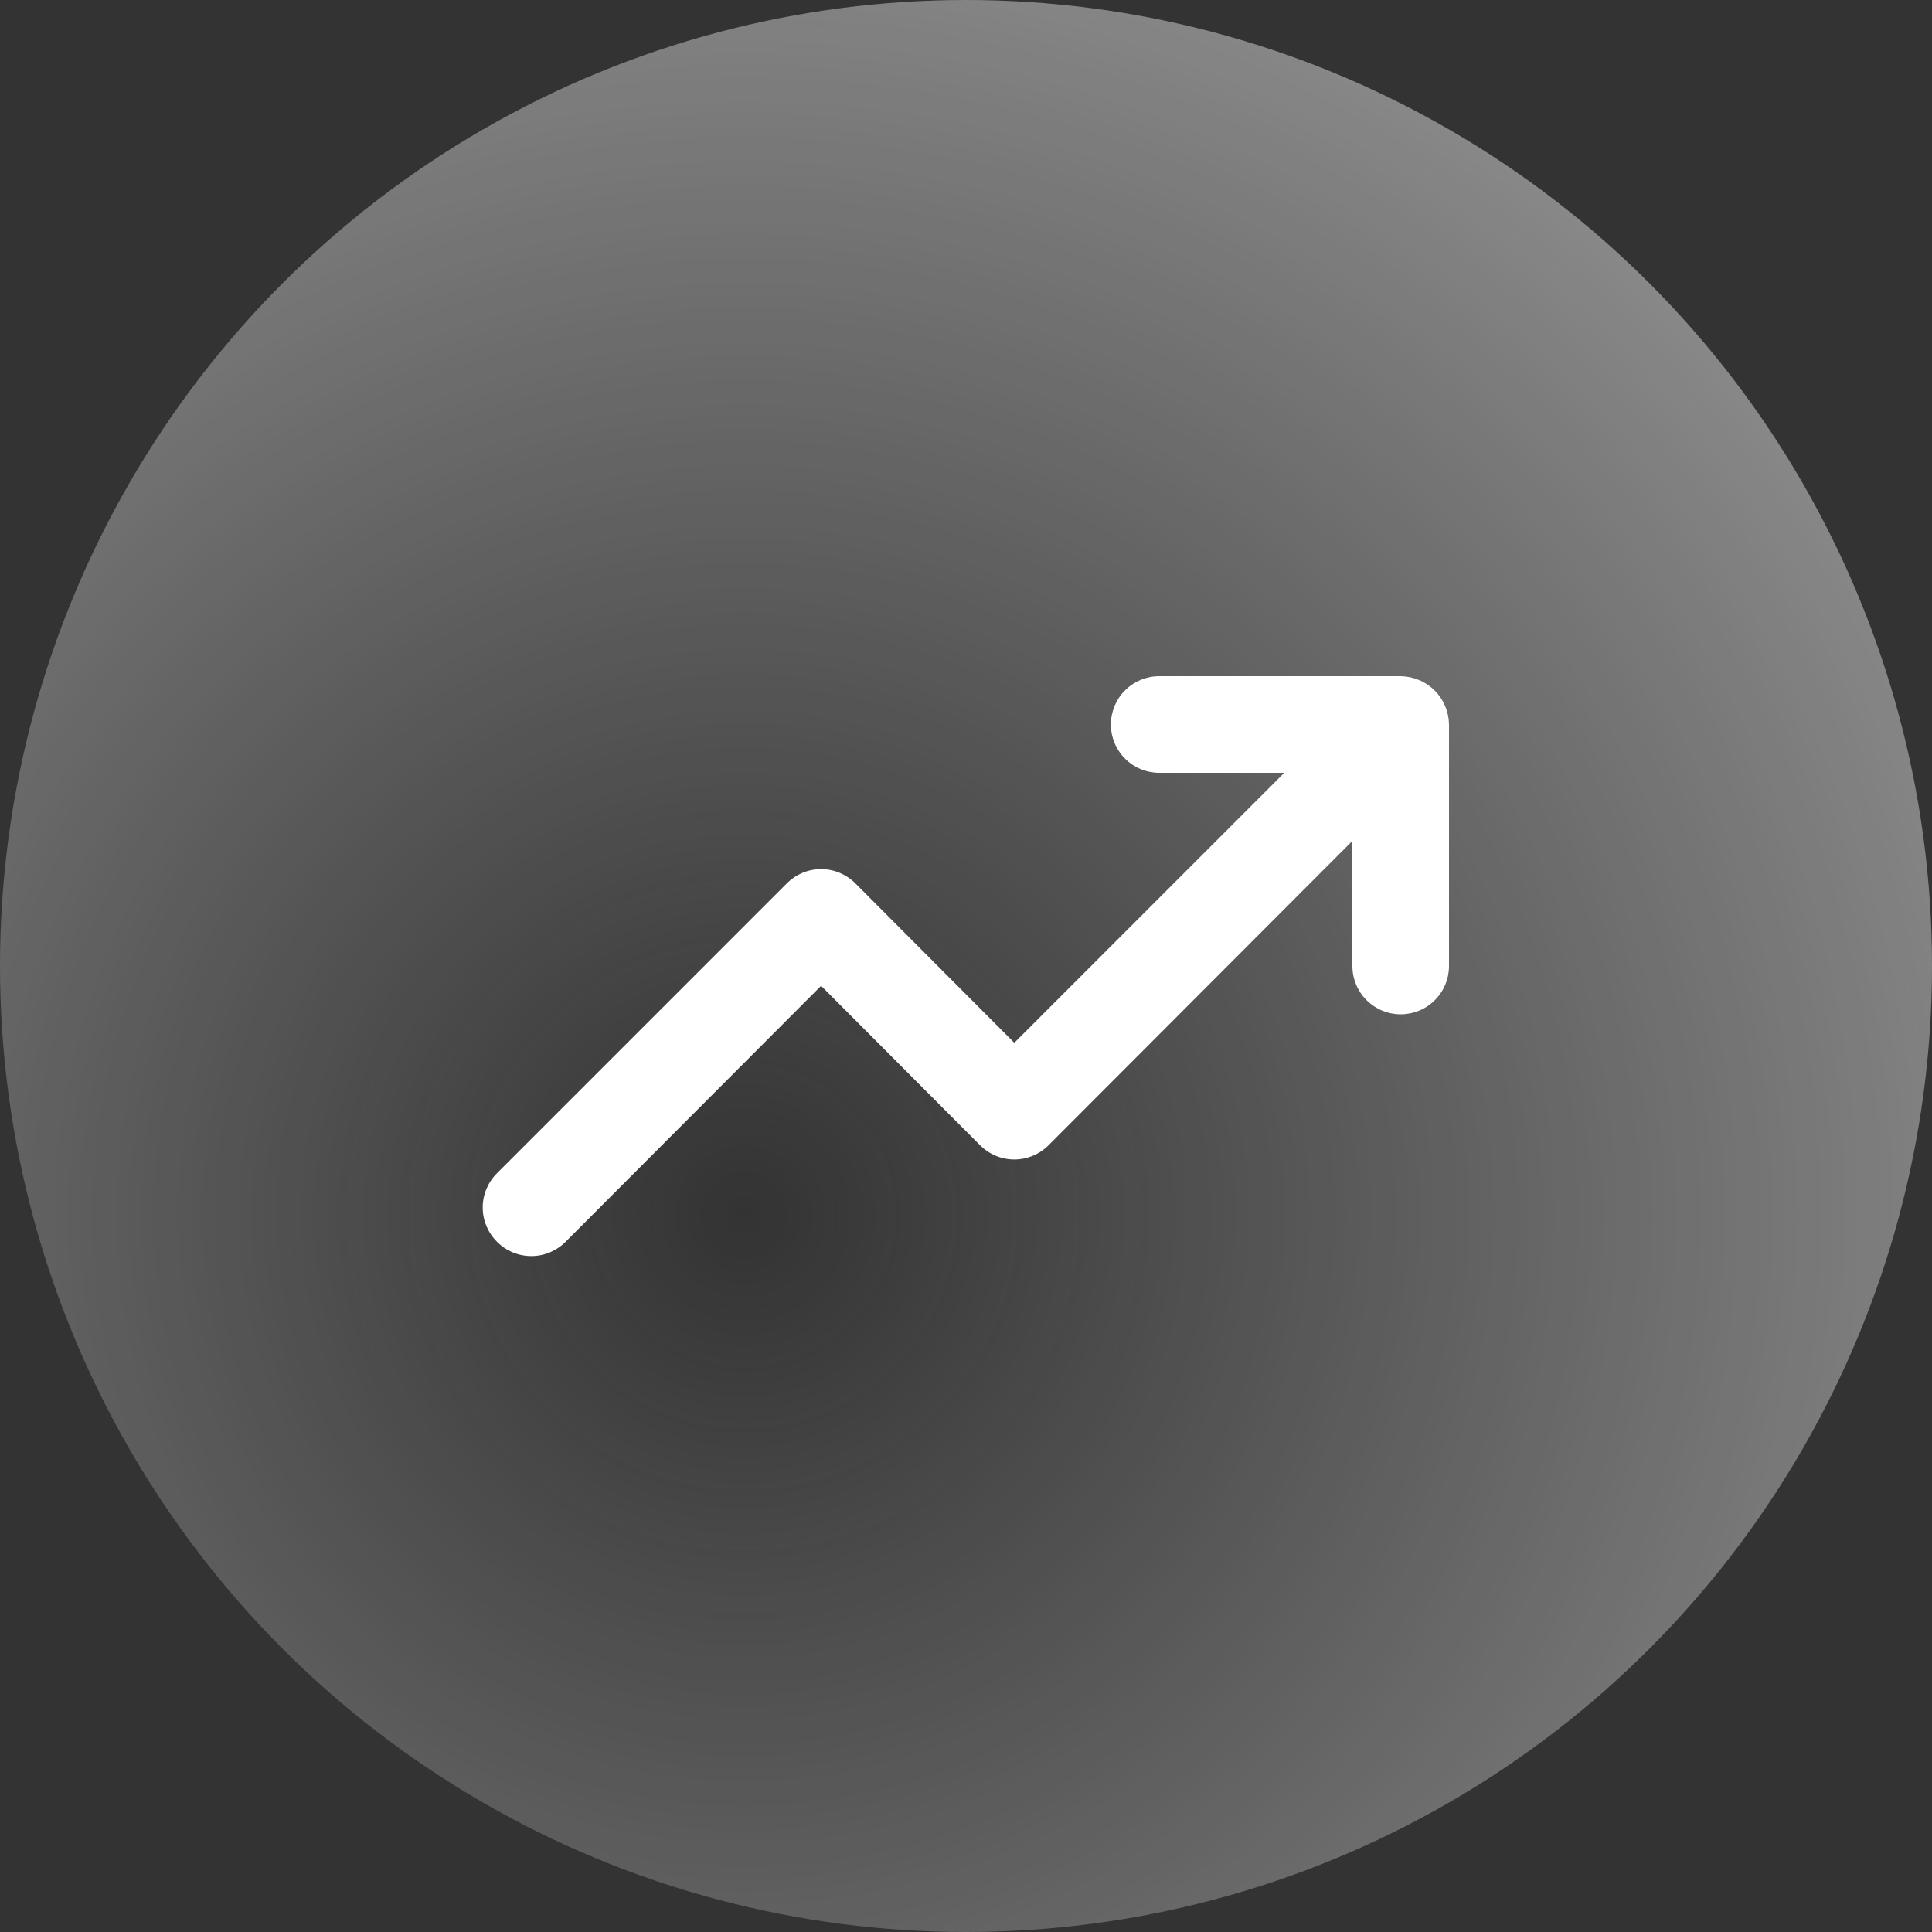
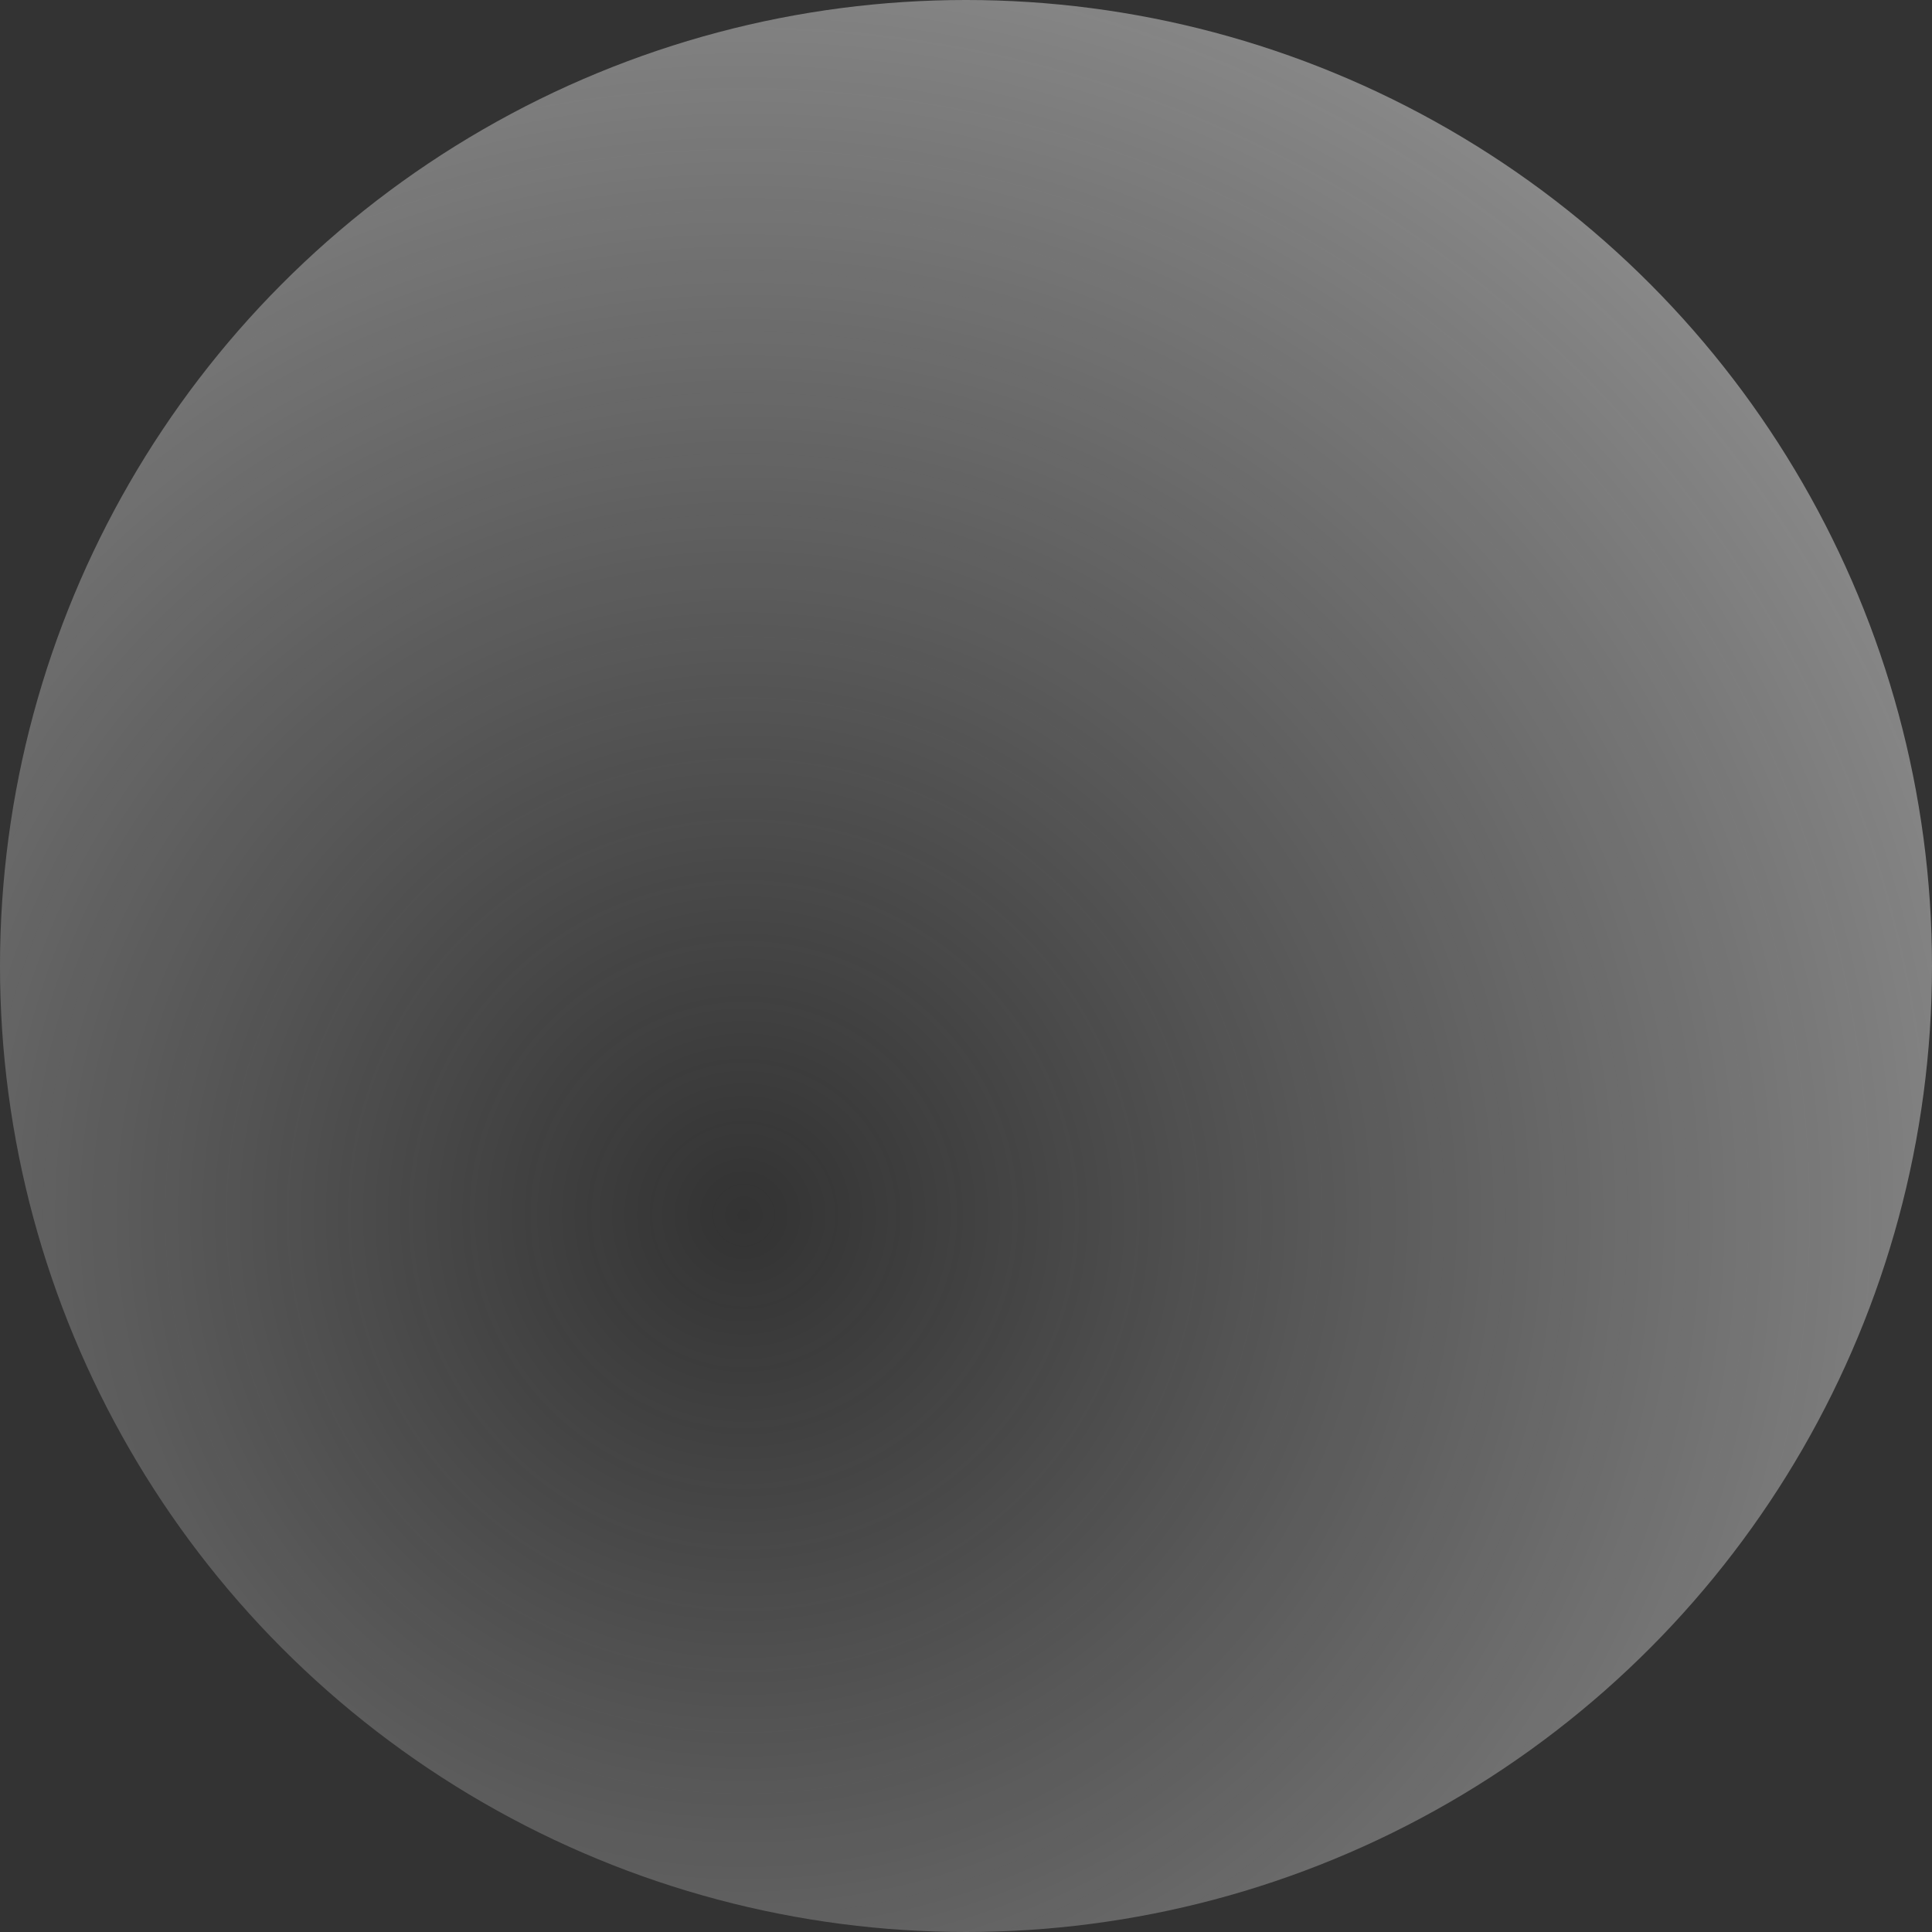
<svg xmlns="http://www.w3.org/2000/svg" width="40" height="40" viewBox="0 0 40 40" fill="none">
  <rect x="0" y="0" width="40" height="40" fill="#333333" stroke="none" />
  <circle cx="20" cy="20" r="20" fill="url(#paint0_radial_52_57)" />
-   <path d="M29.92 14.62C29.819 14.376 29.624 14.181 29.38 14.08C29.26 14.029 29.131 14.002 29 14H24C23.735 14 23.48 14.105 23.293 14.293C23.105 14.48 23 14.735 23 15C23 15.265 23.105 15.52 23.293 15.707C23.48 15.895 23.735 16 24 16H26.59L21 21.59L17.71 18.29C17.617 18.196 17.506 18.122 17.384 18.071C17.263 18.02 17.132 17.994 17 17.994C16.868 17.994 16.737 18.02 16.615 18.071C16.494 18.122 16.383 18.196 16.29 18.29L10.29 24.29C10.196 24.383 10.122 24.494 10.071 24.615C10.02 24.737 9.994 24.868 9.994 25C9.994 25.132 10.02 25.263 10.071 25.385C10.122 25.506 10.196 25.617 10.29 25.71C10.383 25.804 10.493 25.878 10.615 25.929C10.737 25.98 10.868 26.006 11 26.006C11.132 26.006 11.263 25.98 11.384 25.929C11.506 25.878 11.617 25.804 11.71 25.71L17 20.41L20.29 23.71C20.383 23.804 20.494 23.878 20.615 23.929C20.737 23.98 20.868 24.006 21 24.006C21.132 24.006 21.263 23.98 21.384 23.929C21.506 23.878 21.617 23.804 21.71 23.71L28 17.41V20C28 20.265 28.105 20.52 28.293 20.707C28.48 20.895 28.735 21 29 21C29.265 21 29.52 20.895 29.707 20.707C29.895 20.52 30 20.265 30 20V15C29.998 14.869 29.971 14.74 29.92 14.62Z" fill="white" />
  <defs>
    <radialGradient id="paint0_radial_52_57" cx="0" cy="0" r="1" gradientTransform="matrix(22.756 -29.859 30.034 22.978 15.453 25.162)" gradientUnits="userSpaceOnUse">
      <stop stop-color="#F7F7F7" stop-opacity="0" />
      <stop offset="0.887" stop-color="white" stop-opacity="0.52" />
      <stop offset="1" stop-color="#F7F7F7" stop-opacity="0" />
    </radialGradient>
  </defs>
</svg>